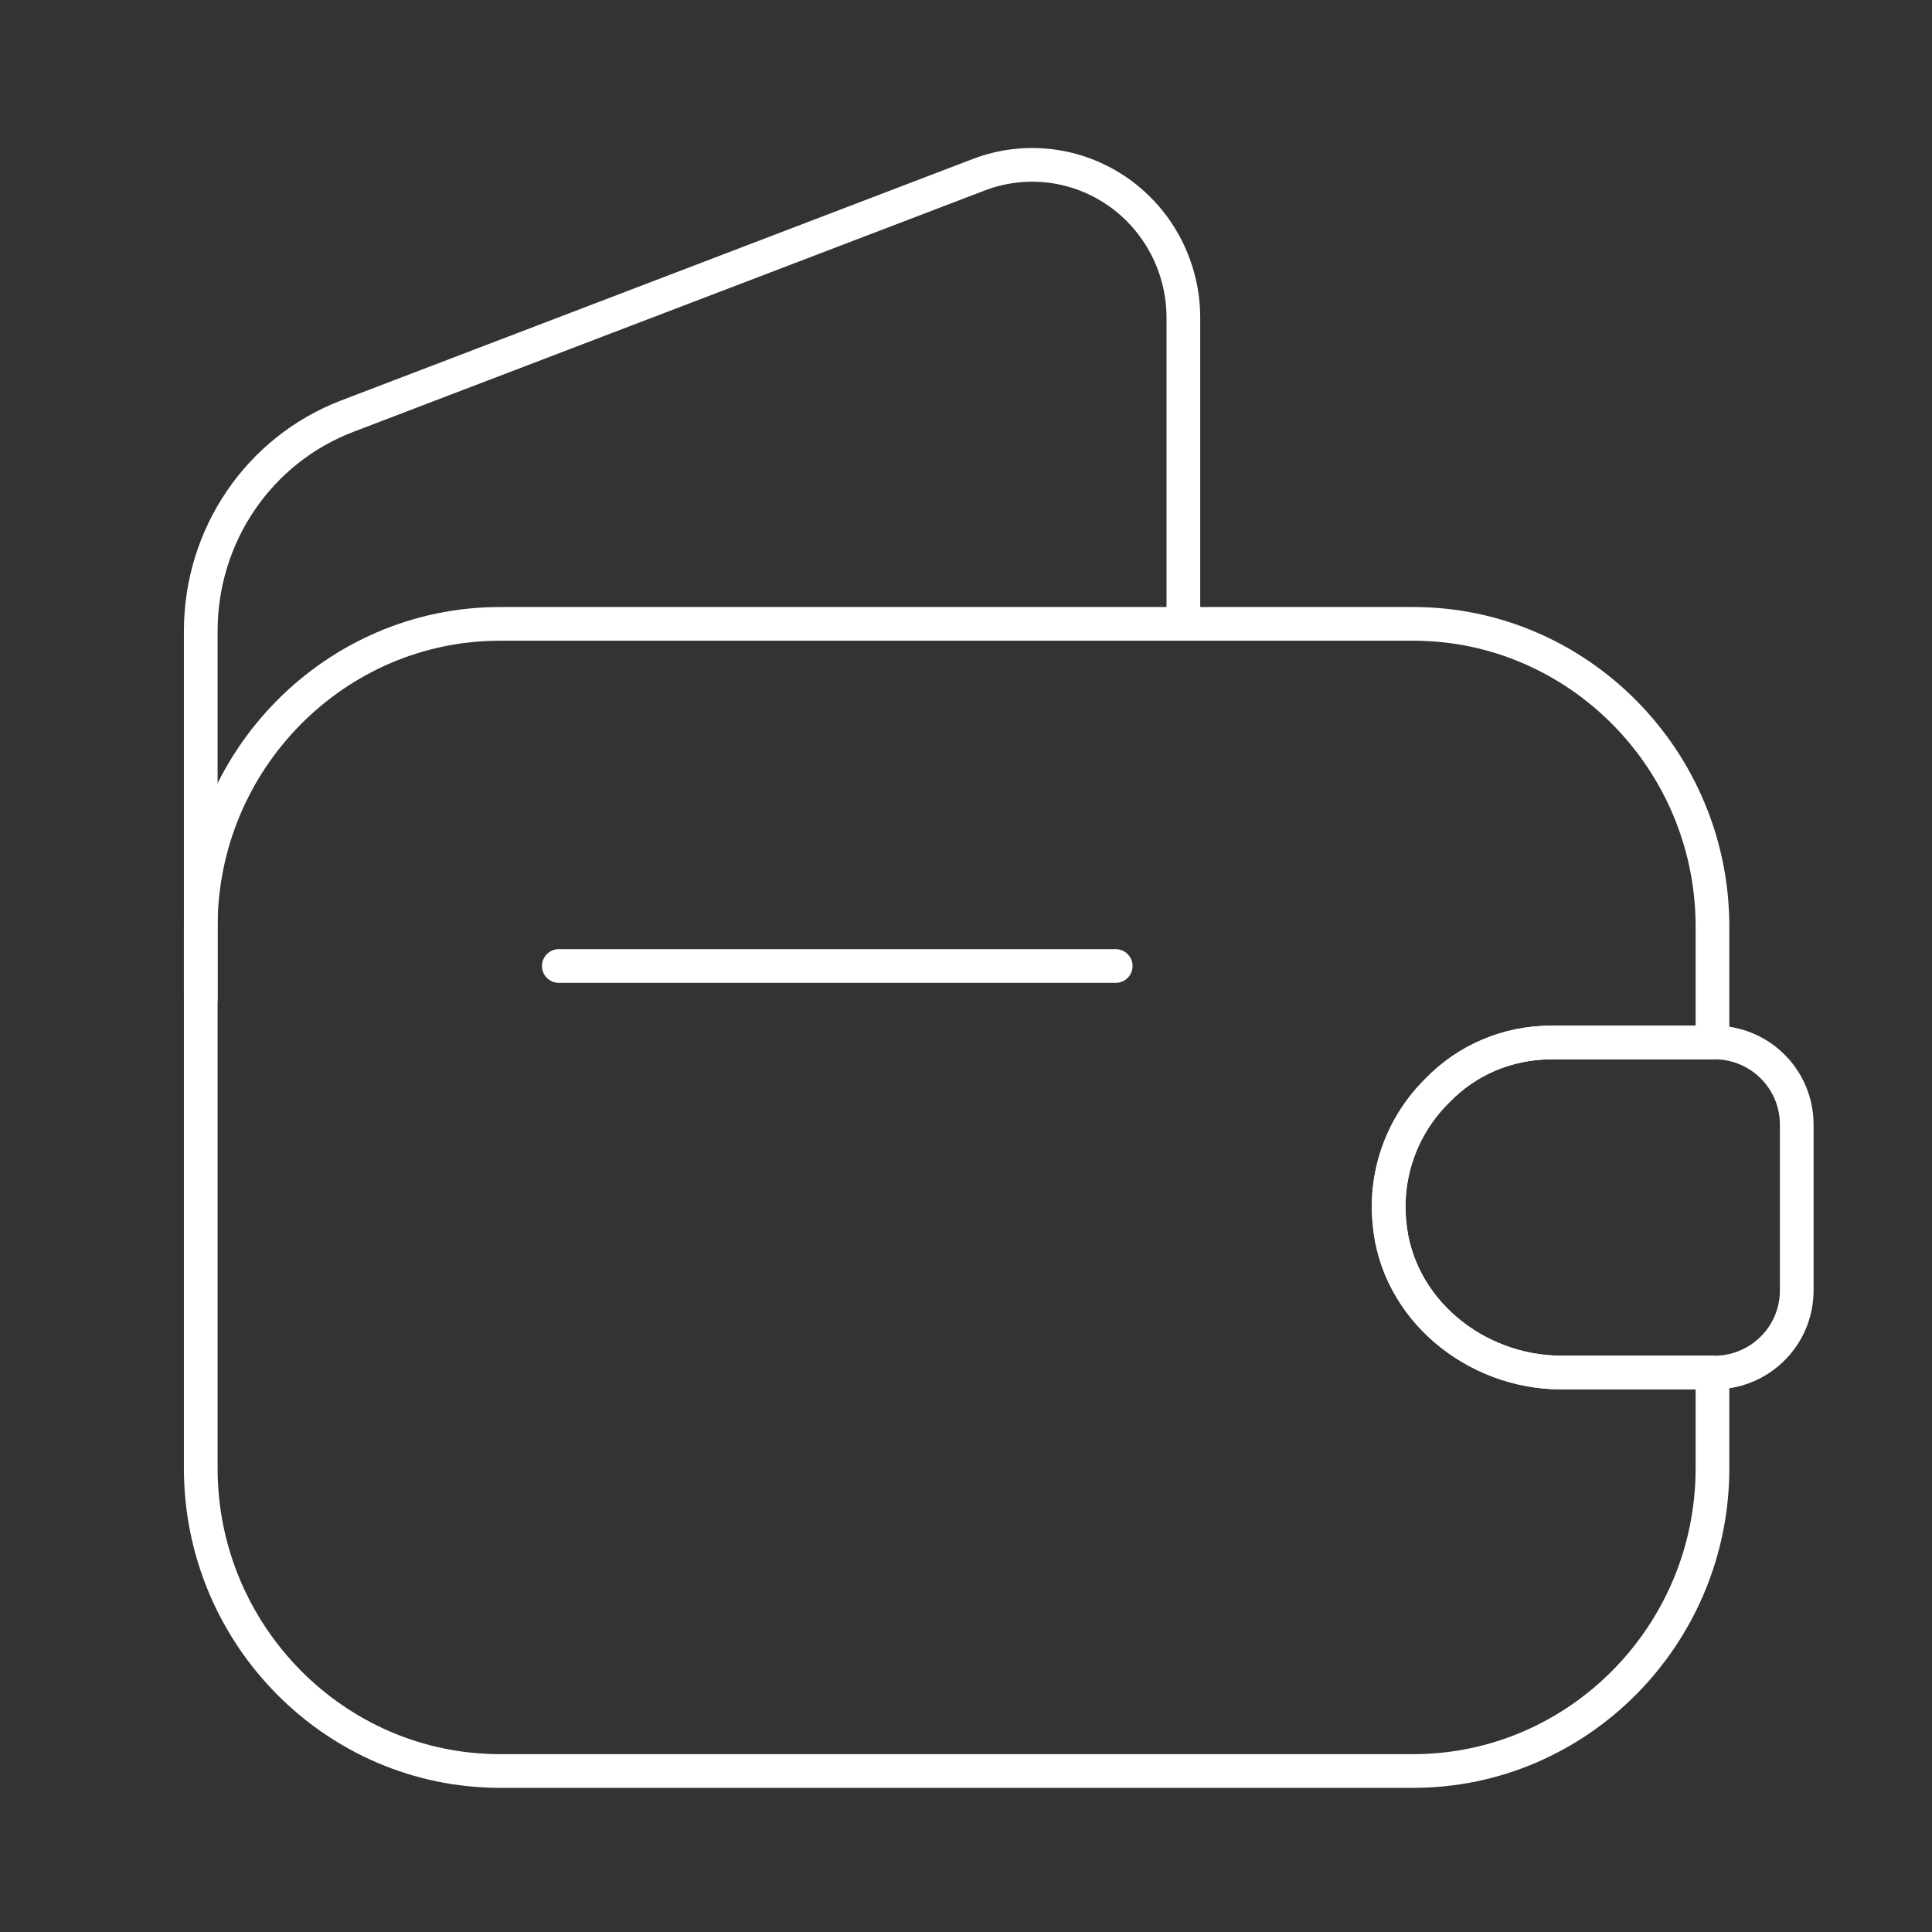
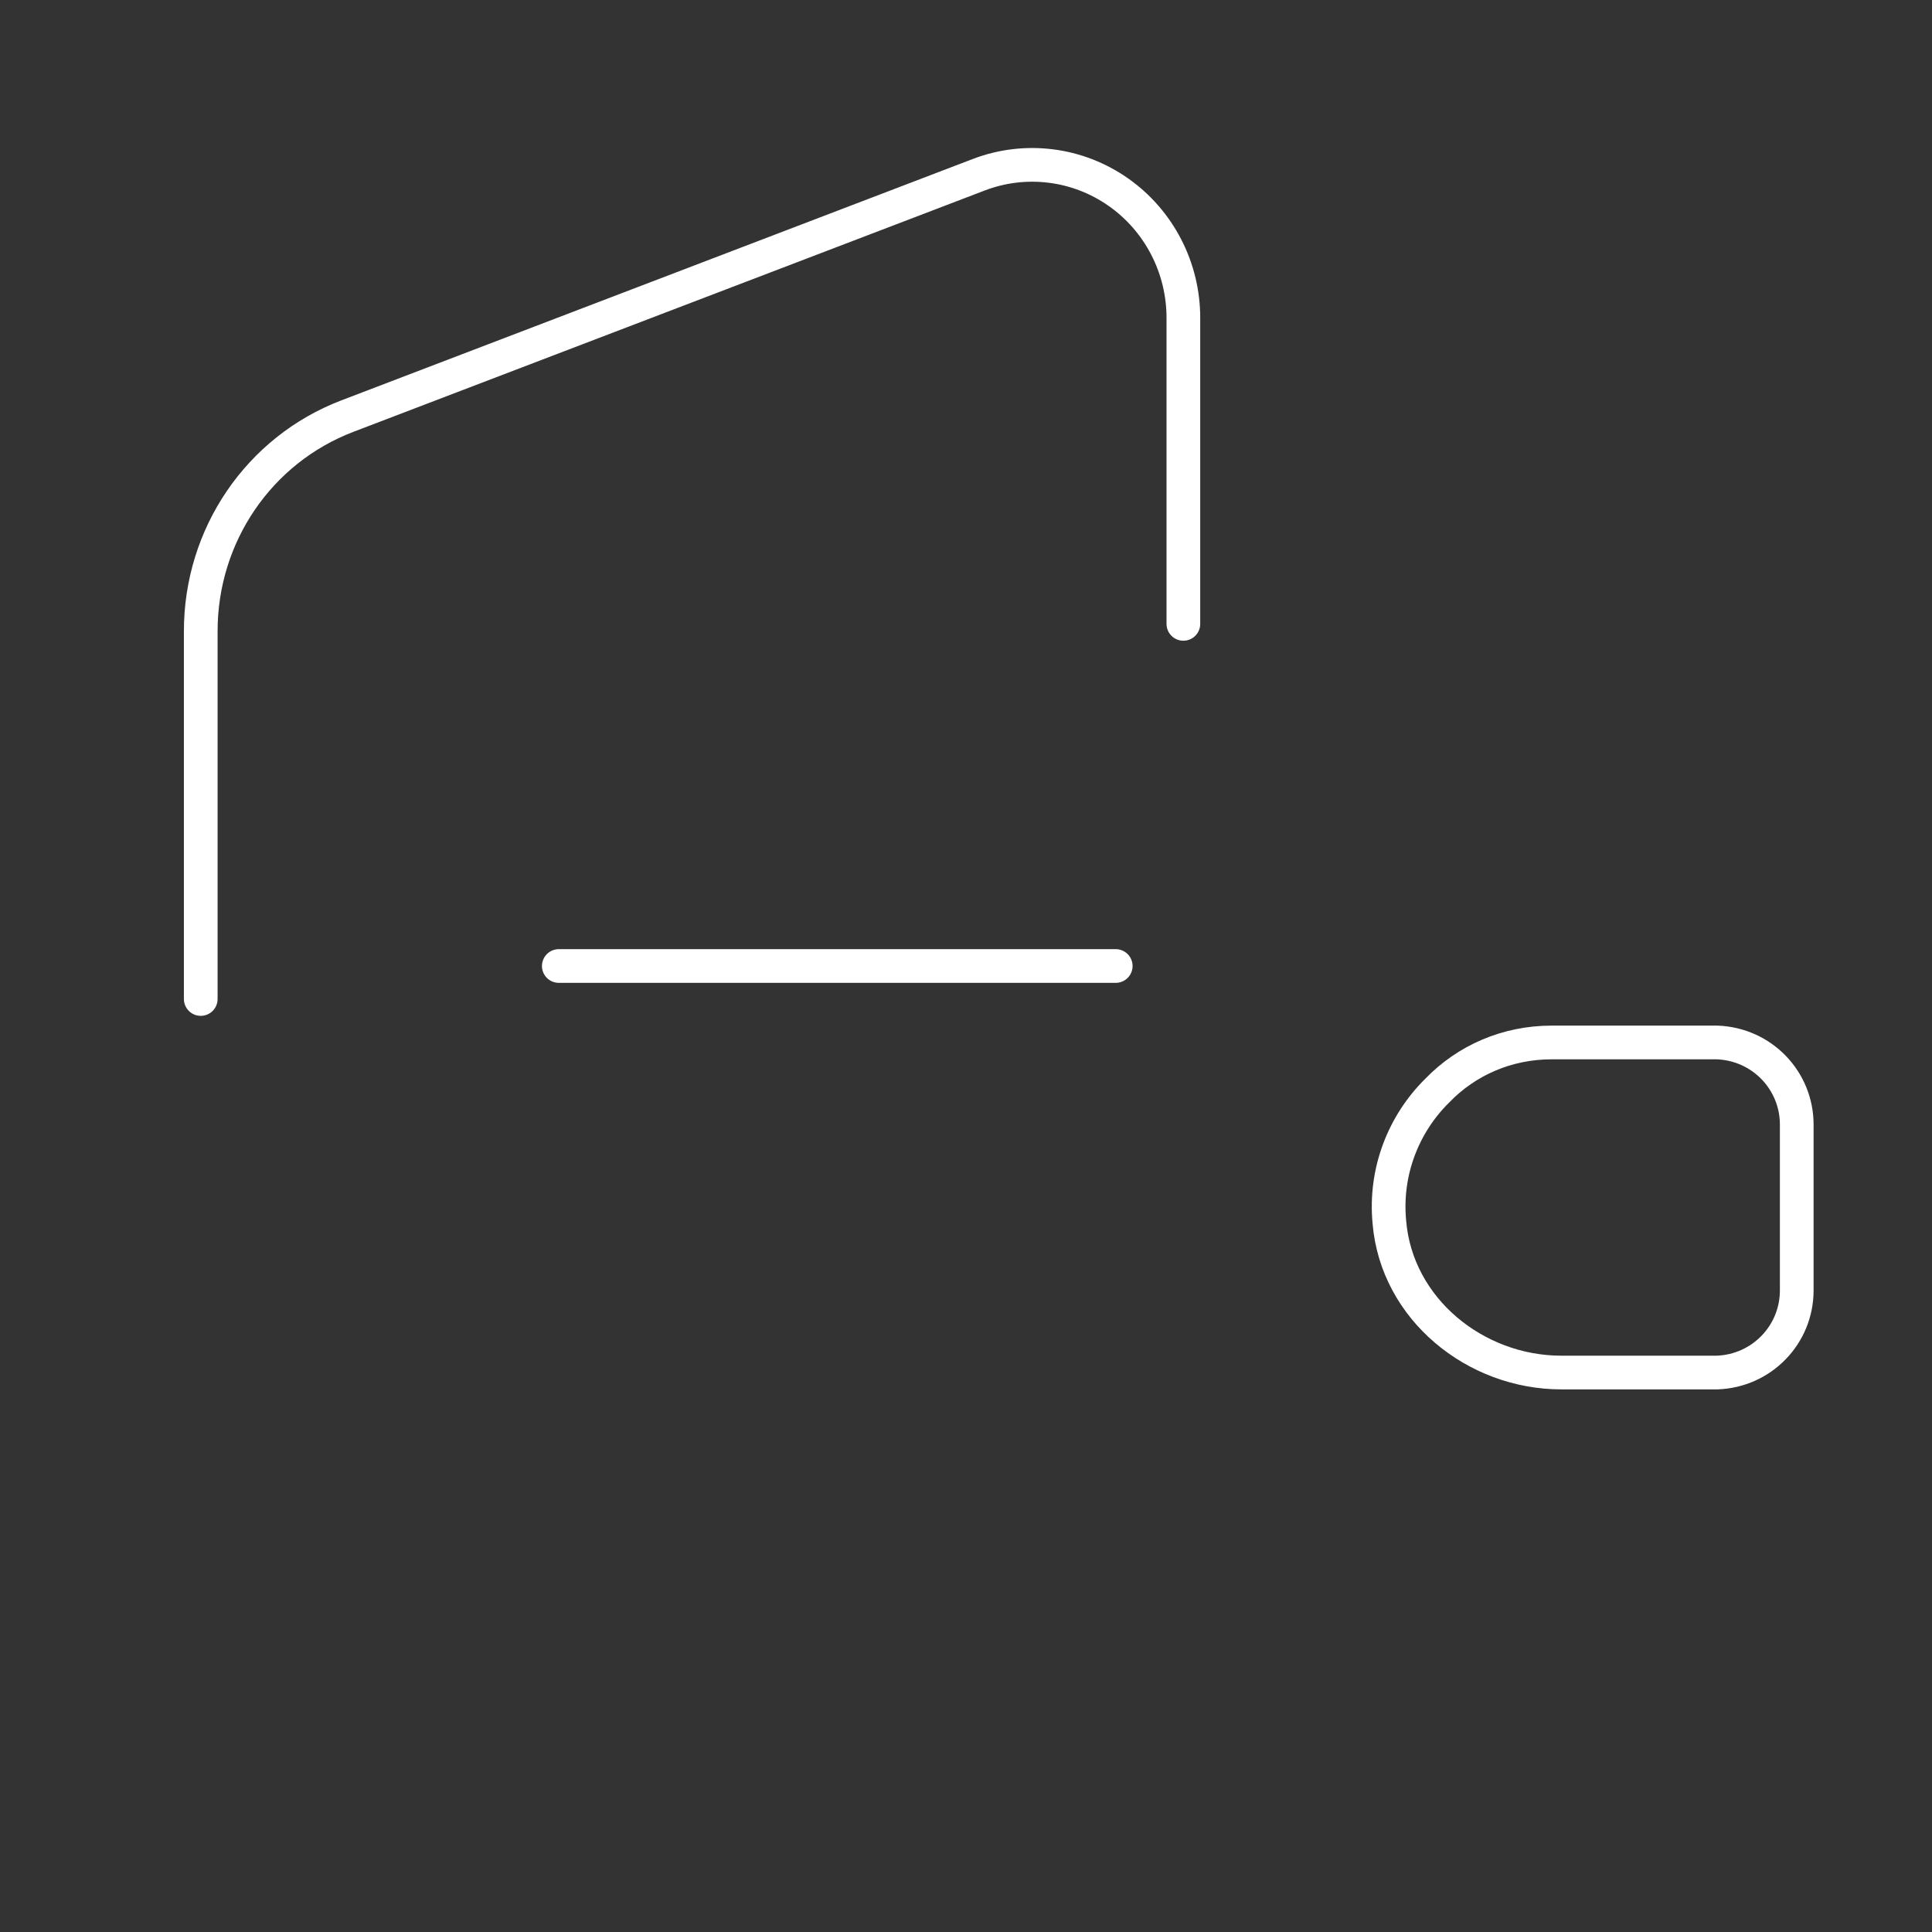
<svg xmlns="http://www.w3.org/2000/svg" width="86" height="86" viewBox="0 0 86 86" fill="none">
  <rect x="0" y="0" width="86" height="86" fill="#333333" stroke="none" />
-   <path d="M63.974 48.554C62.486 50.023 61.636 52.138 61.849 54.395C62.167 58.265 65.674 61.096 69.499 61.096H76.228V65.36C76.228 72.778 70.243 78.833 62.911 78.833H22.253C14.922 78.833 8.936 72.778 8.936 65.36V41.244C8.936 33.827 14.922 27.771 22.253 27.771H62.911C70.243 27.771 76.228 33.827 76.228 41.244V46.404H69.074C67.09 46.404 65.284 47.193 63.974 48.554Z" stroke="white" stroke-width="1.5" stroke-linecap="round" stroke-linejoin="round" />
  <path d="M8.936 44.469V28.093C8.936 23.829 11.522 20.031 15.453 18.526L43.574 7.776C44.593 7.387 45.69 7.255 46.77 7.39C47.851 7.524 48.883 7.923 49.778 8.55C50.673 9.177 51.404 10.015 51.909 10.991C52.414 11.967 52.677 13.053 52.676 14.154V27.771M24.874 43H49.665M79.979 50.059V57.441C79.979 59.412 78.42 61.024 76.437 61.096H69.495C65.67 61.096 62.164 58.265 61.845 54.395C61.633 52.138 62.483 50.023 63.97 48.554C65.281 47.193 67.087 46.404 69.07 46.404H76.437C78.42 46.476 79.979 48.088 79.979 50.059V50.059Z" stroke="white" stroke-width="1.5" stroke-linecap="round" stroke-linejoin="round" />
</svg>